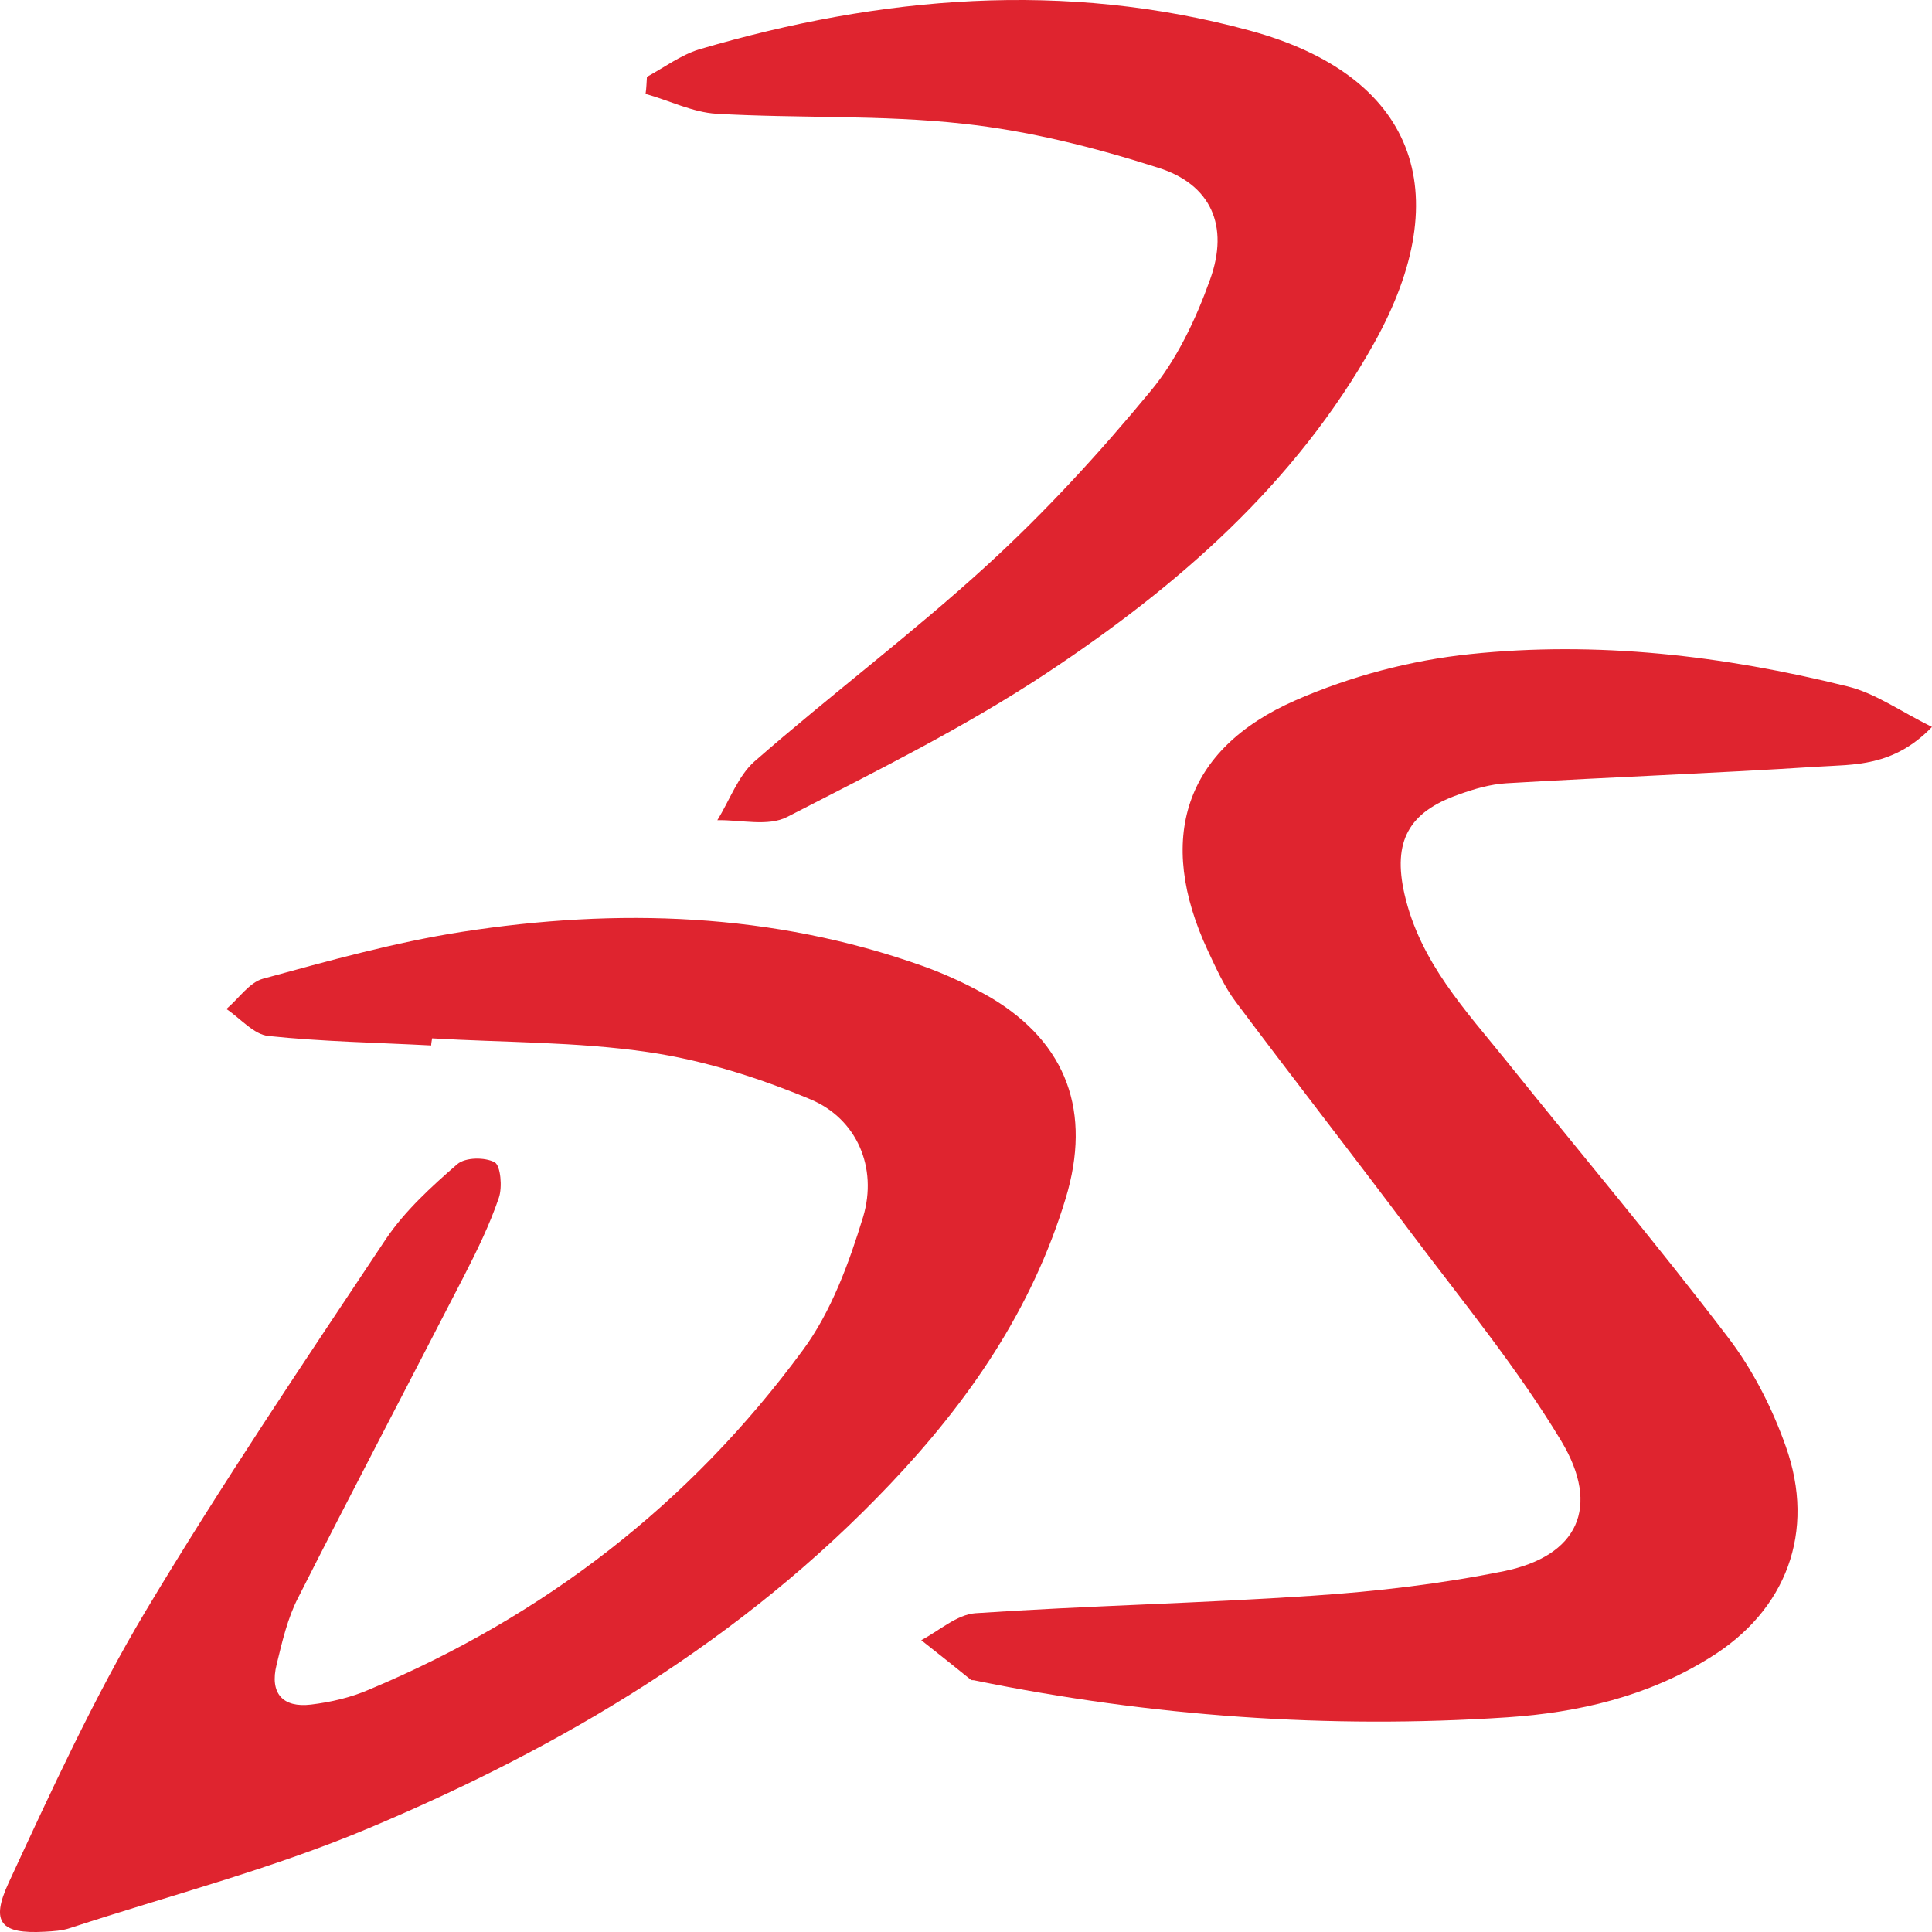
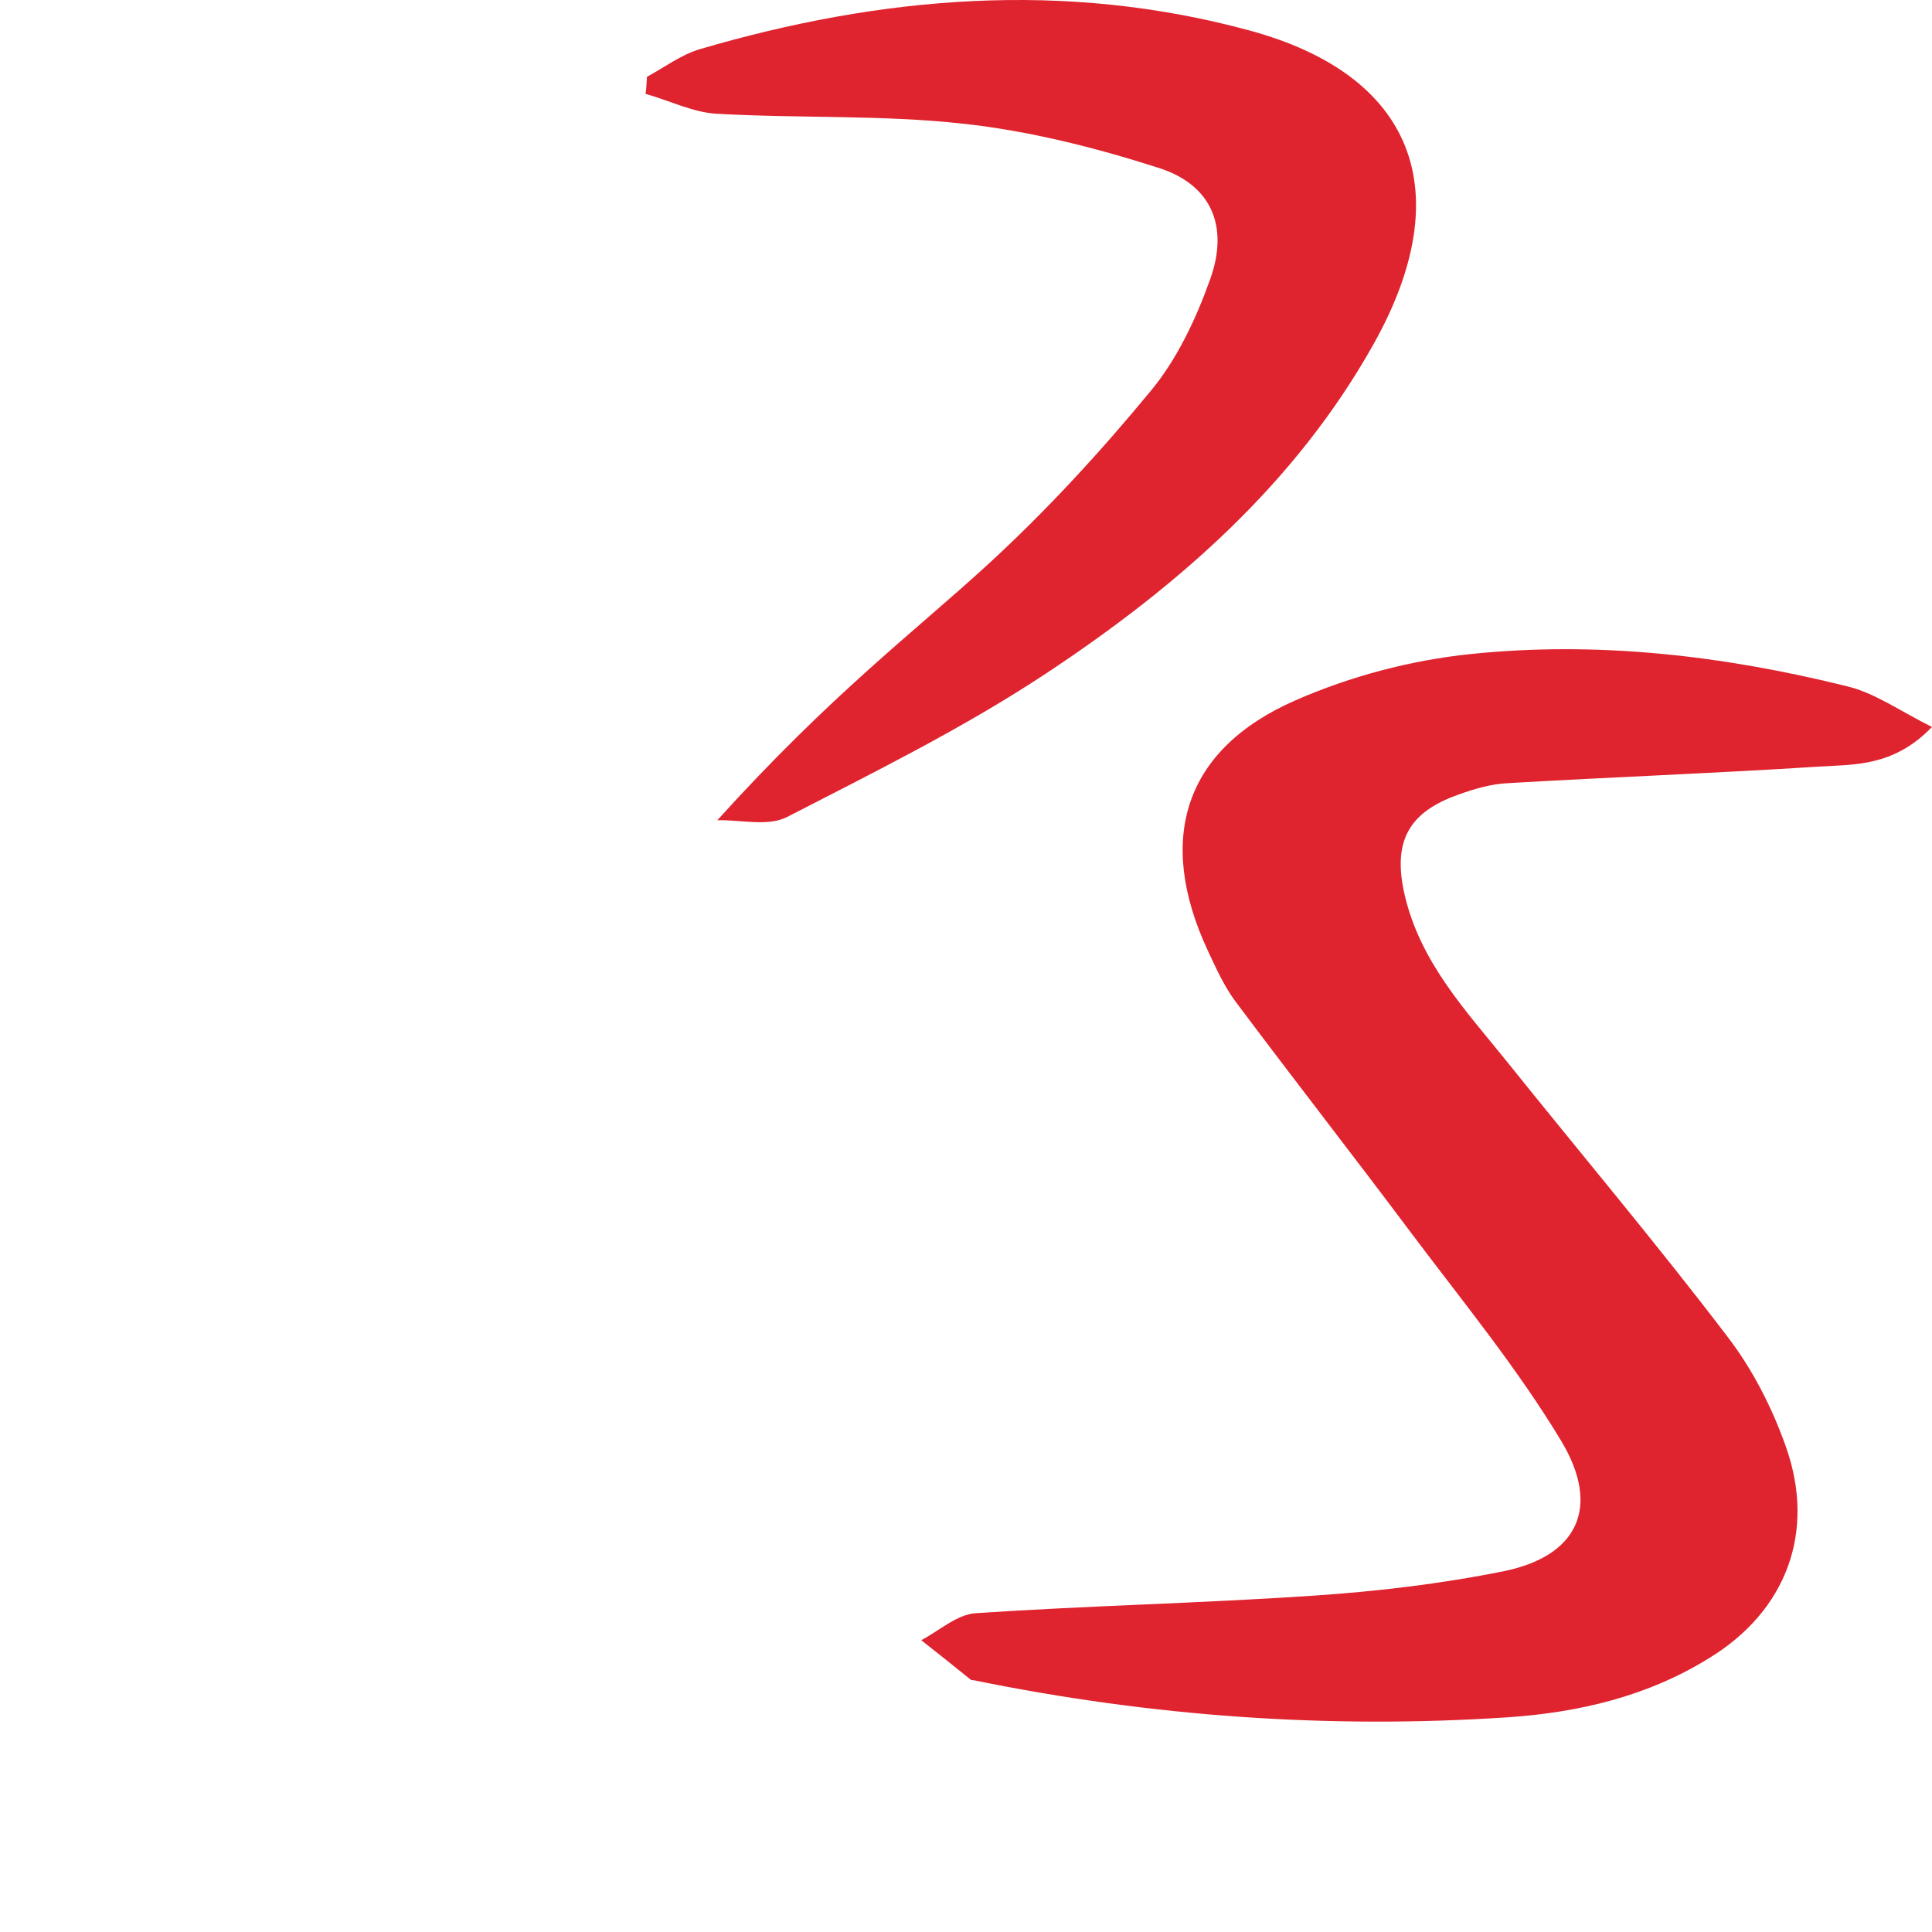
<svg xmlns="http://www.w3.org/2000/svg" width="90" height="90" viewBox="0 0 90 90" fill="none">
-   <path d="M20.086 48.701C17.552 48.568 15.018 48.524 12.505 48.26C11.823 48.194 11.206 47.444 10.546 47.003C11.121 46.519 11.611 45.769 12.249 45.593C15.316 44.755 18.404 43.895 21.513 43.41C28.753 42.286 35.973 42.507 42.979 44.998C44.086 45.394 45.172 45.901 46.194 46.496C49.708 48.612 50.858 51.809 49.644 55.821C48.068 61.023 45.108 65.299 41.467 69.134C34.567 76.408 26.198 81.368 17.19 85.159C12.697 87.055 7.926 88.289 3.284 89.81C2.901 89.943 2.475 89.965 2.07 89.987C0.047 90.097 -0.464 89.568 0.409 87.694C2.39 83.418 4.37 79.098 6.776 75.064C10.312 69.156 14.166 63.447 17.978 57.716C18.872 56.394 20.108 55.269 21.3 54.233C21.683 53.903 22.599 53.903 23.046 54.145C23.323 54.3 23.408 55.313 23.238 55.798C22.812 57.055 22.216 58.267 21.619 59.435C19.043 64.439 16.423 69.421 13.889 74.425C13.399 75.372 13.144 76.475 12.888 77.533C12.547 78.899 13.186 79.561 14.485 79.406C15.401 79.296 16.359 79.076 17.211 78.701C25.303 75.306 32.118 70.082 37.399 62.896C38.72 61.111 39.55 58.84 40.21 56.68C40.892 54.388 39.912 52.117 37.761 51.214C35.334 50.2 32.757 49.384 30.18 49.009C26.858 48.524 23.472 48.568 20.129 48.37C20.107 48.524 20.086 48.612 20.086 48.701Z" fill="#DF242F" />
  <path d="M90 33.864C88.19 35.738 86.358 35.606 84.655 35.716C79.842 36.025 75.008 36.201 70.174 36.487C69.428 36.532 68.662 36.752 67.938 37.017C65.617 37.832 64.871 39.199 65.425 41.645C66.149 44.82 68.278 47.068 70.195 49.449C73.624 53.725 77.159 57.913 80.481 62.278C81.631 63.776 82.546 65.562 83.185 67.369C84.612 71.359 83.207 75.04 79.65 77.222C76.754 79.03 73.517 79.779 70.216 80C61.89 80.551 53.606 79.956 45.407 78.281C45.343 78.258 45.279 78.281 45.237 78.258C44.47 77.641 43.703 77.024 42.916 76.407C43.746 75.966 44.577 75.216 45.428 75.15C50.667 74.798 55.906 74.688 61.145 74.335C64.126 74.136 67.129 73.784 70.067 73.189C73.496 72.483 74.582 70.213 72.729 67.127C70.685 63.732 68.151 60.646 65.766 57.472C63.061 53.857 60.271 50.286 57.567 46.671C57.035 45.966 56.651 45.106 56.268 44.291C53.84 39.089 55.16 34.901 60.335 32.63C62.891 31.506 65.723 30.756 68.491 30.47C74.39 29.853 80.268 30.536 86.039 31.969C87.338 32.277 88.488 33.115 90 33.864Z" fill="#DF242F" />
-   <path d="M30.137 3.579C30.946 3.138 31.713 2.565 32.565 2.301C41.04 -0.19 49.601 -0.918 58.204 1.419C65.849 3.491 67.979 8.891 63.997 16.011C60.334 22.558 54.84 27.319 48.792 31.331C44.937 33.888 40.785 35.938 36.675 38.054C35.78 38.517 34.524 38.186 33.416 38.208C33.991 37.282 34.375 36.158 35.141 35.475C38.698 32.367 42.488 29.523 45.959 26.349C48.685 23.858 51.219 21.103 53.583 18.238C54.818 16.761 55.713 14.865 56.373 13.013C57.267 10.523 56.416 8.583 53.945 7.811C50.985 6.864 47.919 6.092 44.852 5.761C41.062 5.343 37.207 5.519 33.374 5.298C32.266 5.232 31.18 4.681 30.073 4.373C30.116 4.108 30.116 3.844 30.137 3.579Z" fill="#DF242F" />
+   <path d="M30.137 3.579C30.946 3.138 31.713 2.565 32.565 2.301C41.04 -0.19 49.601 -0.918 58.204 1.419C65.849 3.491 67.979 8.891 63.997 16.011C60.334 22.558 54.84 27.319 48.792 31.331C44.937 33.888 40.785 35.938 36.675 38.054C35.78 38.517 34.524 38.186 33.416 38.208C38.698 32.367 42.488 29.523 45.959 26.349C48.685 23.858 51.219 21.103 53.583 18.238C54.818 16.761 55.713 14.865 56.373 13.013C57.267 10.523 56.416 8.583 53.945 7.811C50.985 6.864 47.919 6.092 44.852 5.761C41.062 5.343 37.207 5.519 33.374 5.298C32.266 5.232 31.18 4.681 30.073 4.373C30.116 4.108 30.116 3.844 30.137 3.579Z" fill="#DF242F" />
</svg>